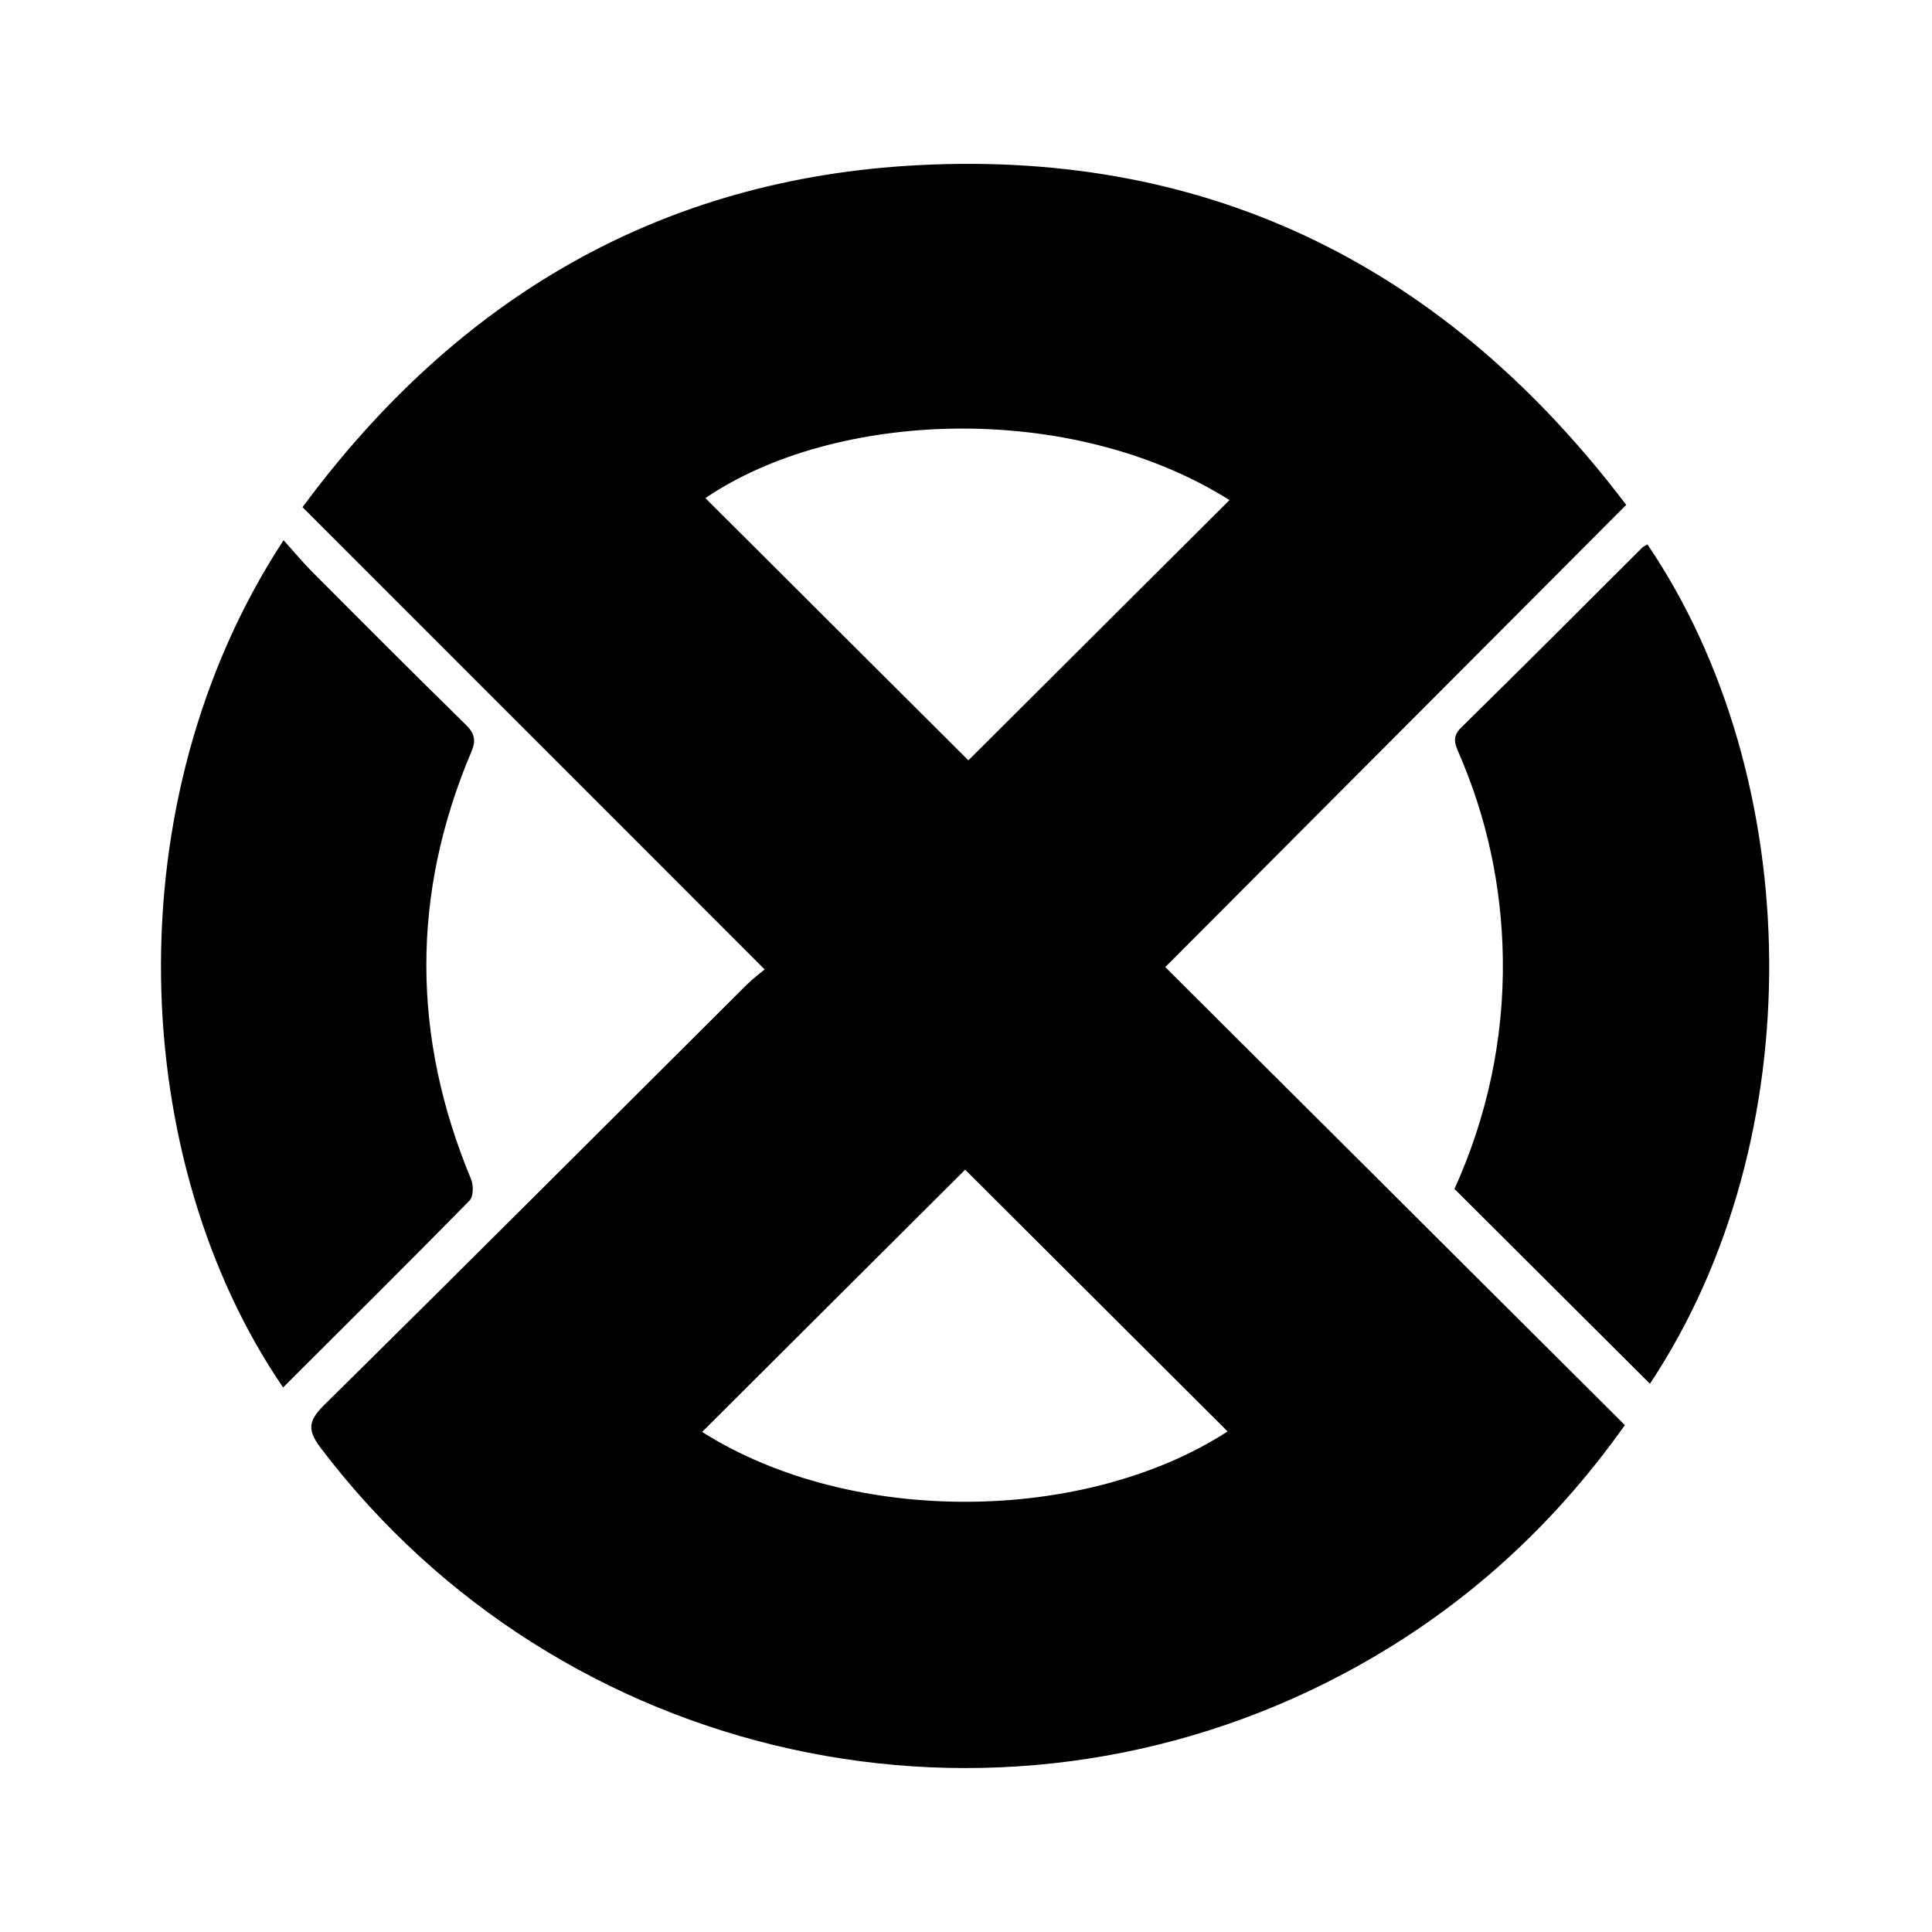
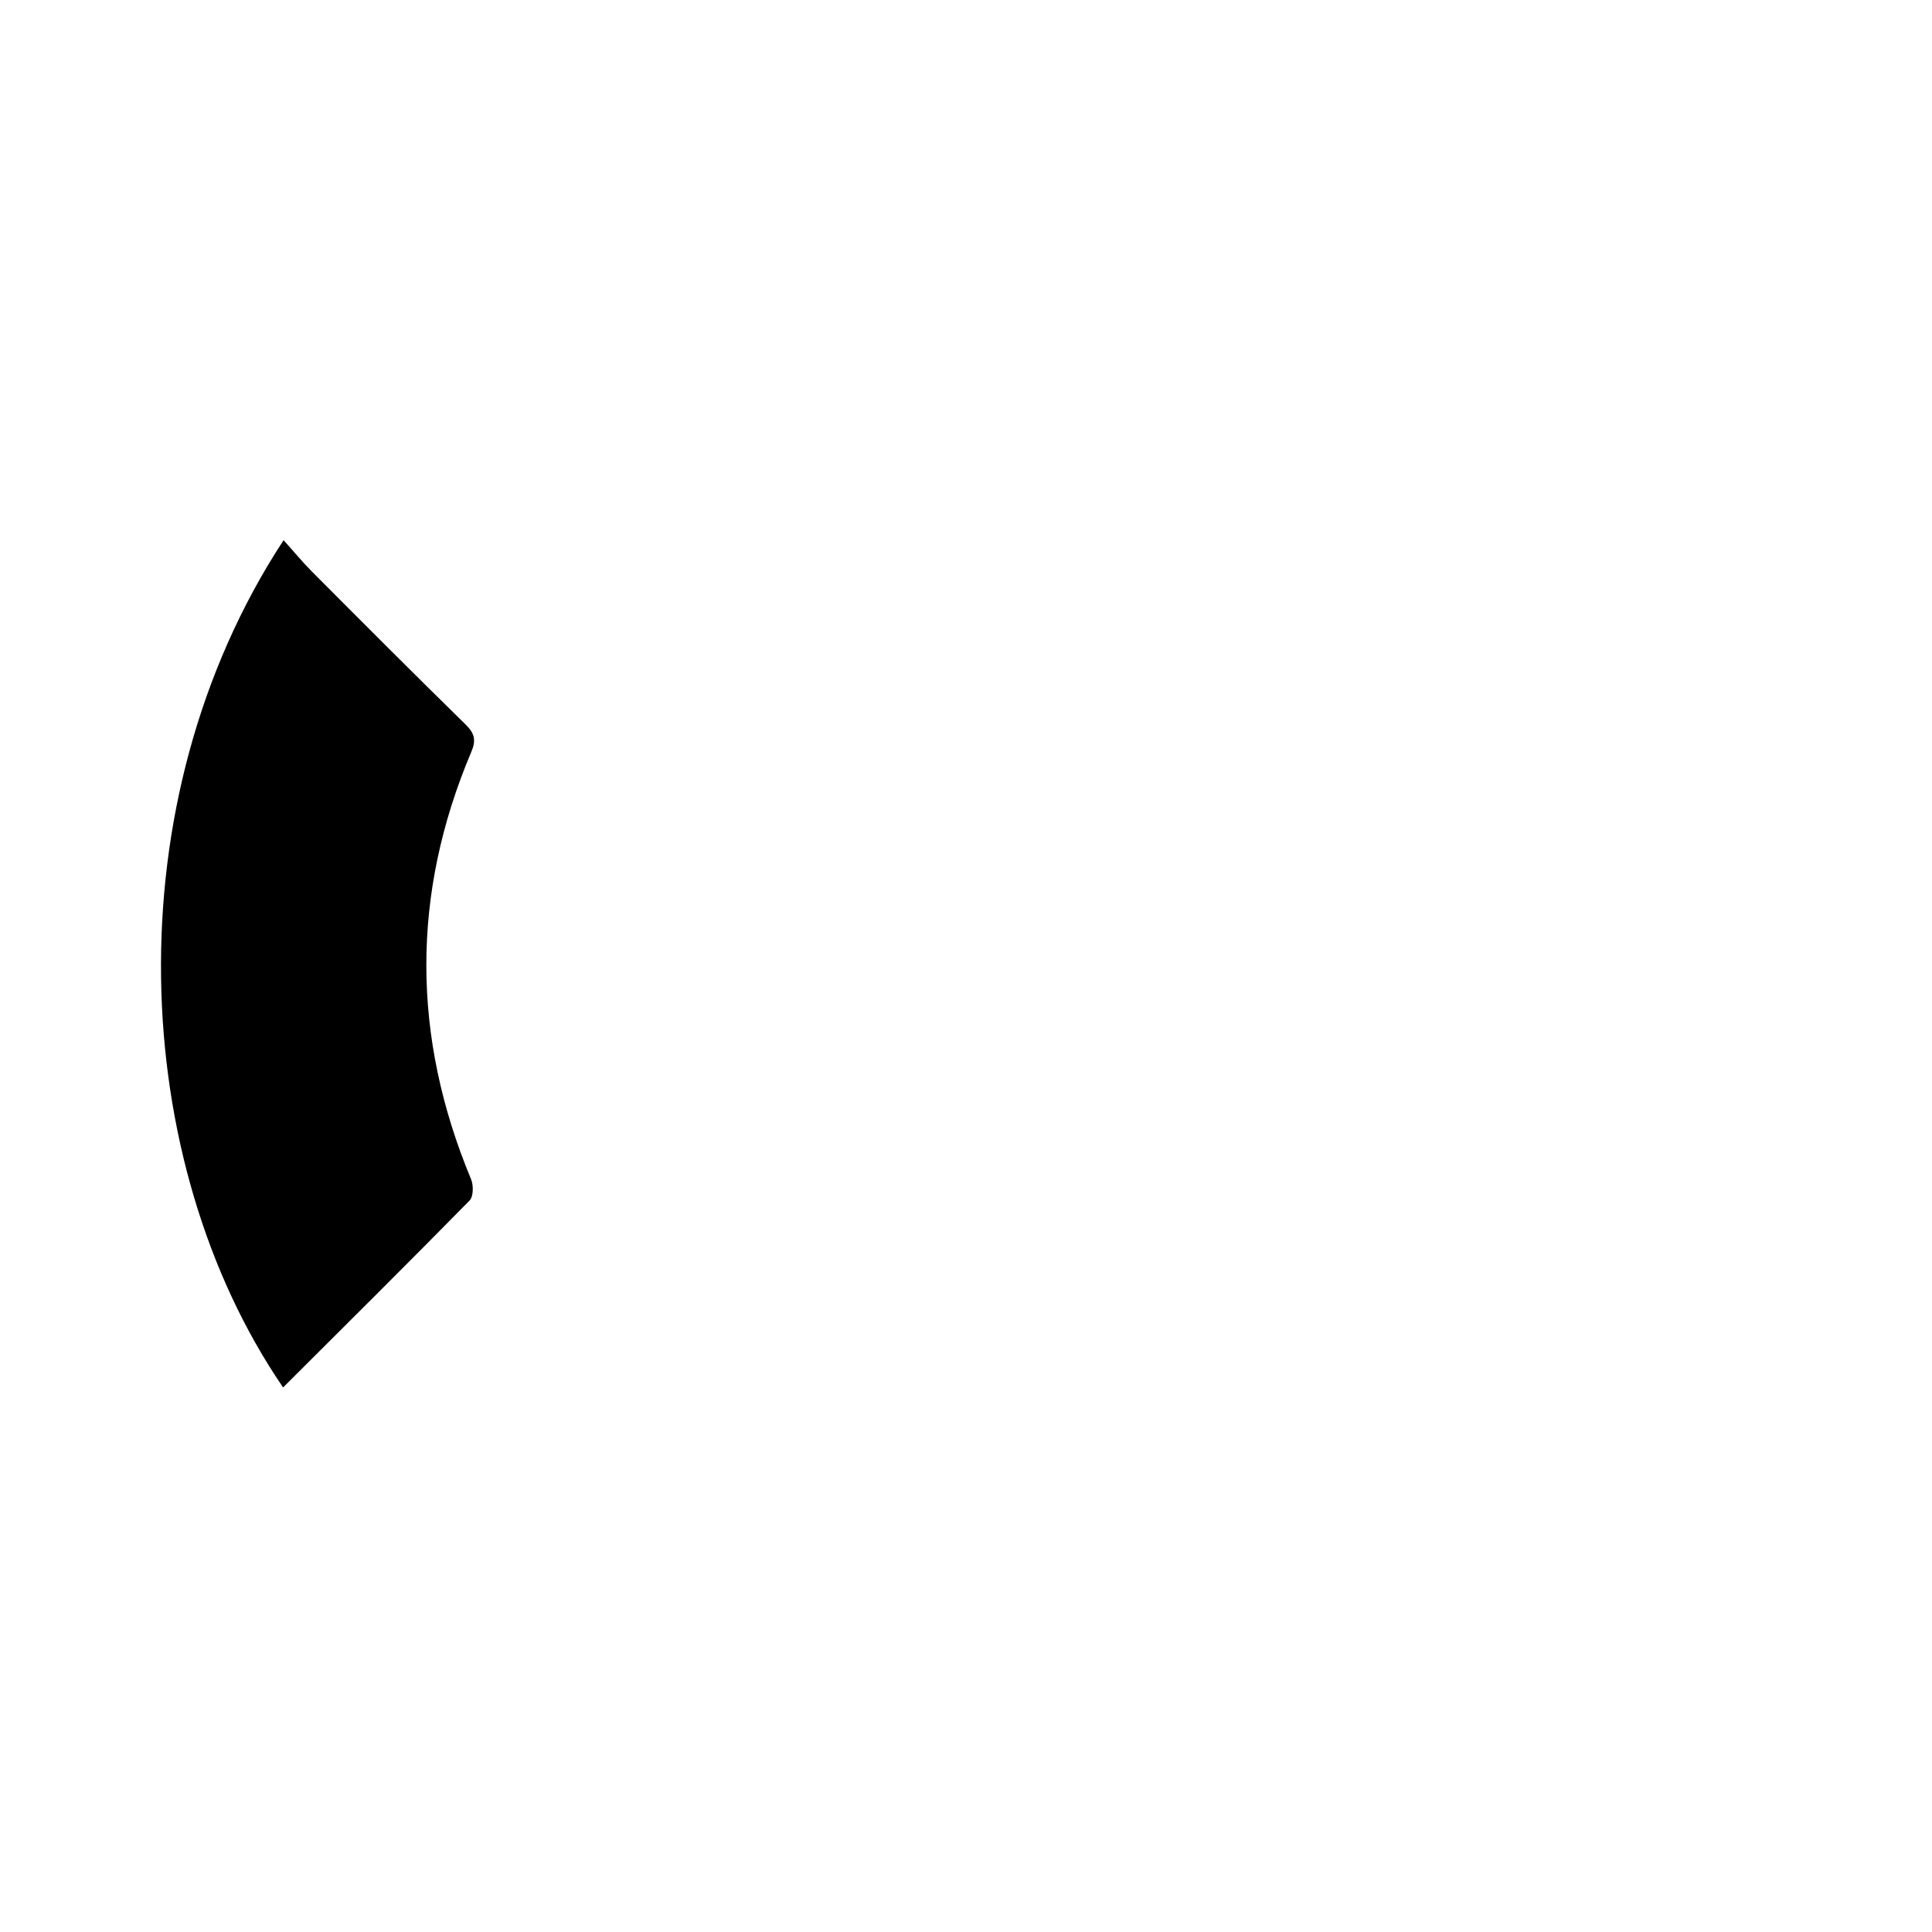
<svg xmlns="http://www.w3.org/2000/svg" width="36" height="36" viewBox="0 0 36 36" fill="none">
-   <path d="M30.302 9.408C27.422 12.296 24.579 15.147 21.713 18.02C24.558 20.855 27.411 23.698 30.277 26.555C28.887 28.515 27.154 30.062 25.045 31.183C18.523 34.653 10.444 32.867 5.982 26.988C5.737 26.665 5.729 26.489 6.031 26.19C8.669 23.587 11.287 20.965 13.913 18.35C14.023 18.241 14.148 18.148 14.248 18.064C11.364 15.179 8.518 12.332 5.637 9.451C8.518 5.551 12.312 3.323 17.122 3.077C22.623 2.794 26.989 5.032 30.302 9.408ZM22.875 26.673C21.235 25.038 19.591 23.398 17.984 21.795C16.366 23.409 14.72 25.049 13.083 26.682C15.874 28.448 20.223 28.39 22.876 26.672L22.875 26.673ZM22.91 9.318C19.924 7.444 15.531 7.654 13.144 9.282C14.774 10.908 16.418 12.548 18.044 14.168C19.629 12.588 21.26 10.964 22.91 9.318Z" fill="black" />
-   <path d="M30.699 10.146C33.641 14.486 33.787 21.2 30.744 25.784C29.545 24.59 28.339 23.388 27.102 22.154C27.699 20.838 28.027 19.38 28.003 17.849C27.982 16.525 27.711 15.251 27.184 14.034C27.109 13.861 27.052 13.727 27.229 13.555C28.359 12.447 29.475 11.324 30.597 10.207C30.624 10.18 30.665 10.166 30.699 10.146Z" fill="black" />
  <path d="M5.276 25.854C2.4 21.654 2.083 14.952 5.284 10.066C5.471 10.272 5.637 10.475 5.821 10.659C6.768 11.61 7.717 12.561 8.676 13.5C8.843 13.664 8.875 13.791 8.783 14.008C7.66 16.66 7.671 19.316 8.778 21.974C8.825 22.087 8.822 22.296 8.75 22.37C7.603 23.538 6.439 24.692 5.276 25.852V25.854Z" fill="black" />
</svg>